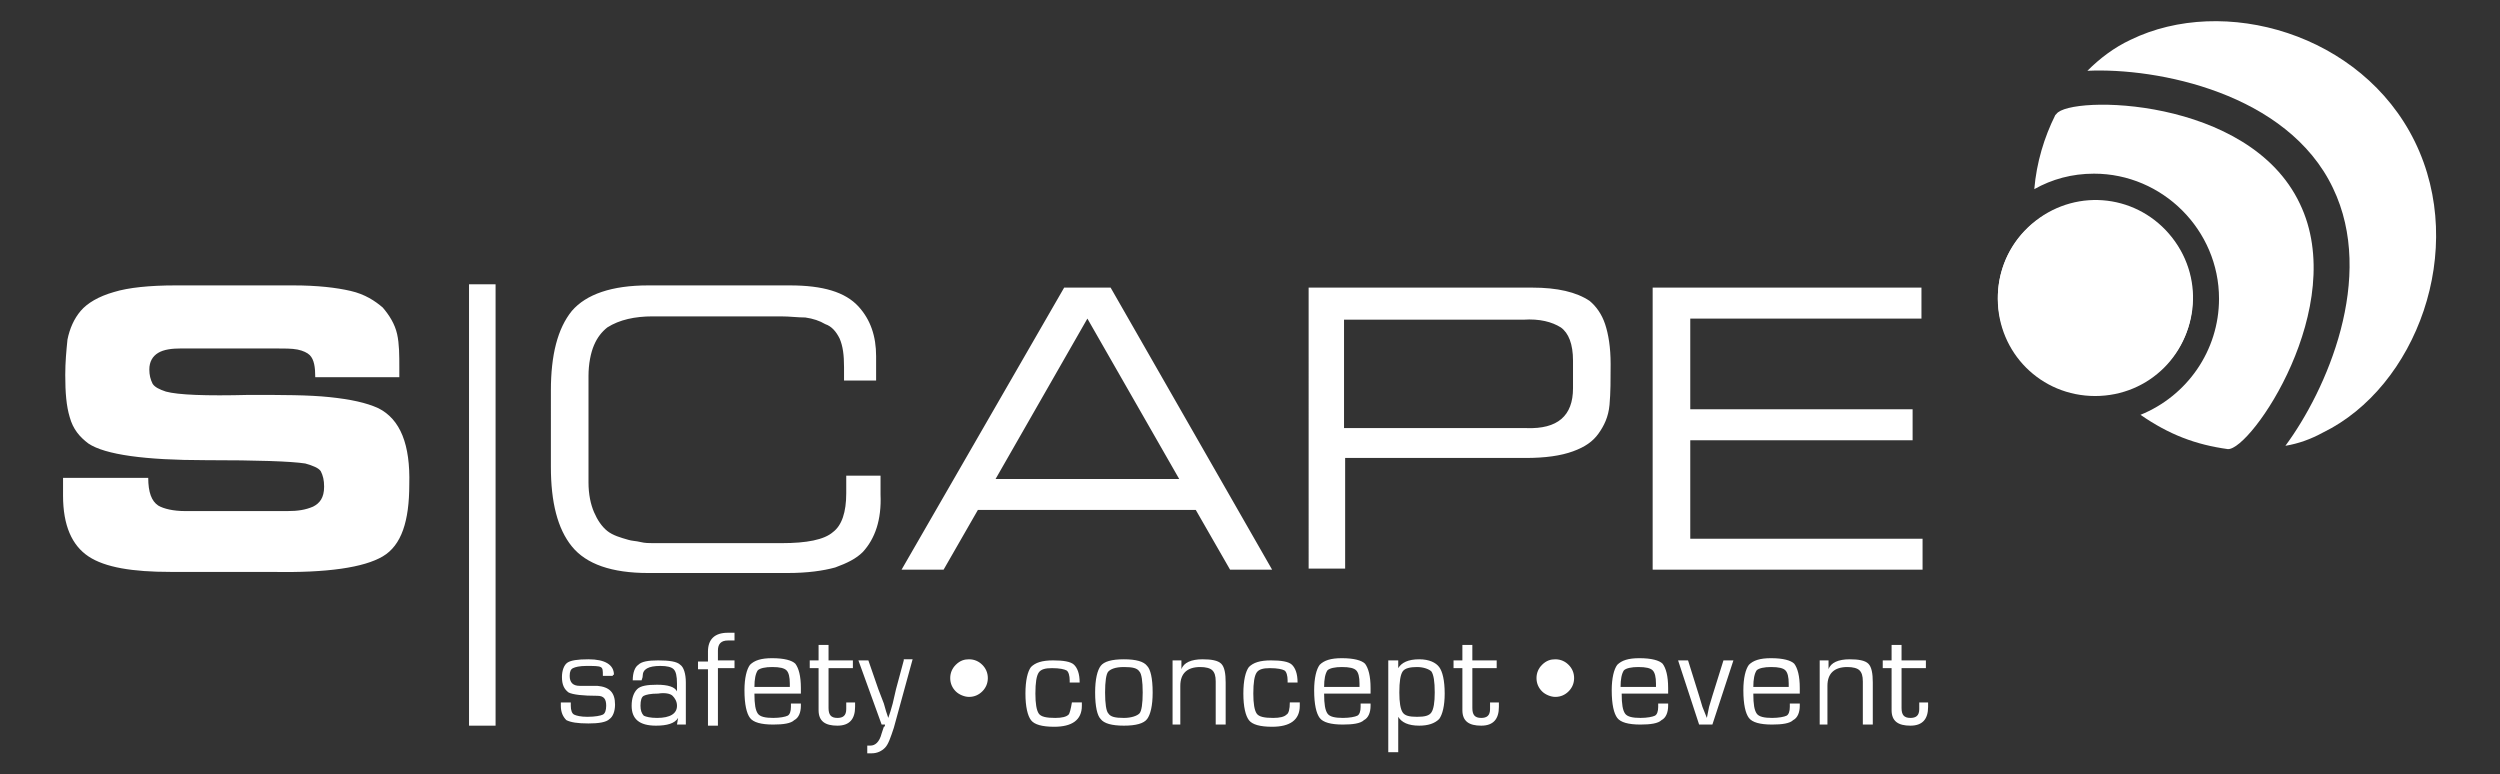
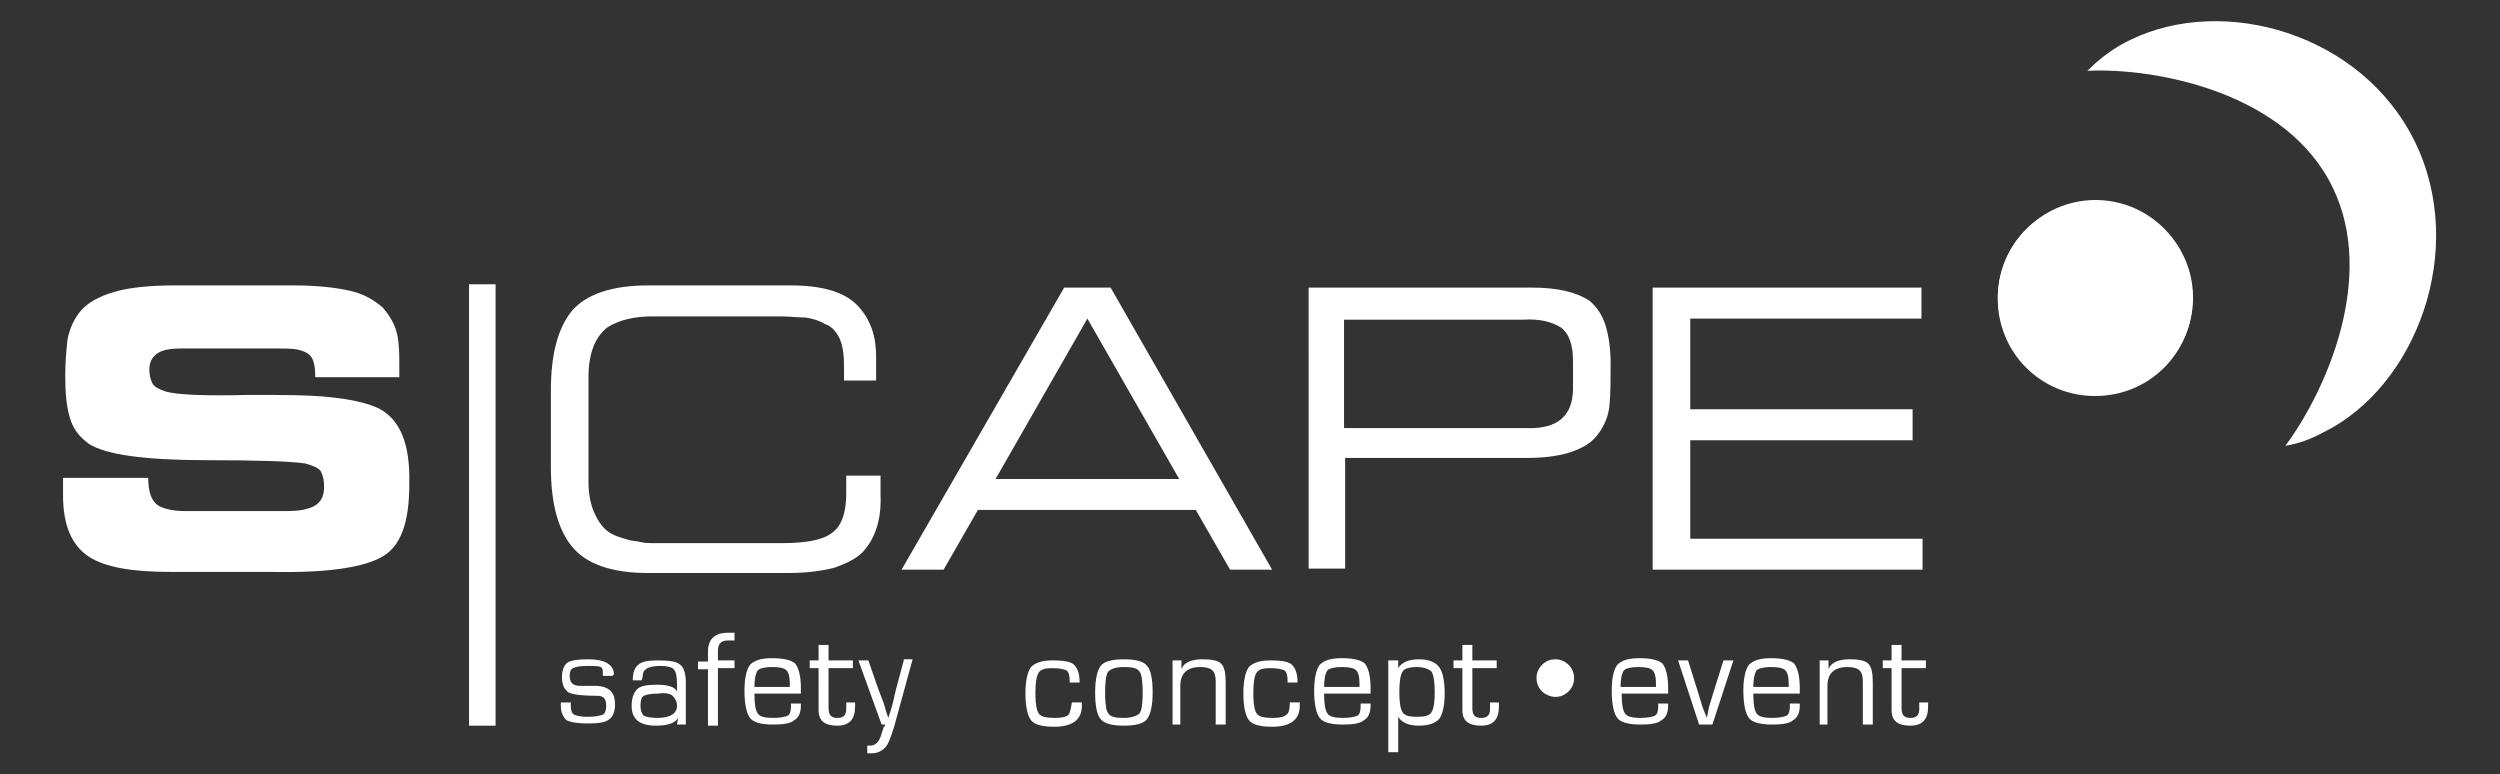
<svg xmlns="http://www.w3.org/2000/svg" xmlns:xlink="http://www.w3.org/1999/xlink" version="1.1" id="Ebene_1" x="0px" y="0px" width="226px" height="70px" viewBox="0 0 226 70" enable-background="new 0 0 226 70" xml:space="preserve">
  <rect x="0" y="0" width="226" height="70" fill="#333333" stroke="none" />
  <g>
    <path fill="#FFFFFF" d="M218.3,12.8C213.5,3,201-0.5,192.6,3.6c-1.5,0.7-2.8,1.7-3.9,2.8c6.3-0.3,18.1,2,22.2,10.6   c3.9,8.1-0.6,18.3-4.3,23.3c1.2-0.2,2.3-0.6,3.4-1.2C218.4,35,223.1,22.6,218.3,12.8" />
    <g>
      <defs>
        <path id="SVGID_1_" d="M180.6,27c0,4.9,3.9,8.8,8.8,8.8c4.9,0,8.8-3.9,8.8-8.8c0-4.9-3.9-8.8-8.8-8.8     C184.5,18.2,180.6,22.1,180.6,27" />
      </defs>
      <use xlink:href="#SVGID_1_" overflow="visible" fill="#FFFFFF" />
      <clipPath id="SVGID_2_">
        <use xlink:href="#SVGID_1_" overflow="visible" />
      </clipPath>
      <rect x="177" y="14.6" transform="matrix(0.788 -0.616 0.616 0.788 23.55 122.297)" clip-path="url(#SVGID_2_)" fill="#FFFFFF" width="24.7" height="24.7" />
    </g>
-     <path fill="#FFFFFF" d="M207.9,18.4c-4.6-9.7-20.8-9.8-22-8.1l-0.1,0.1c-1,2-1.7,4.3-1.9,6.7c1.6-0.9,3.4-1.4,5.4-1.4   c6.2,0,11.3,5.1,11.3,11.3c0,4.7-2.9,8.8-7.1,10.5c2.6,1.8,5,2.7,7.9,3.1C203.5,40.7,212.4,27.7,207.9,18.4" />
    <path fill="#FFFFFF" d="M149.5,26h24.2v2.8h-20.9V37h20.1v2.8h-20.1v8.9h21v2.8h-24.4V26z M142.2,32.6c0-1.5-0.4-2.5-1.1-3   c-0.8-0.5-1.9-0.8-3.4-0.7h-16.2v9.8H138c2.8,0.1,4.2-1.1,4.2-3.6V32.6z M118.2,26h20.3c2.3,0,4,0.4,5.2,1.2   c0.6,0.5,1.1,1.2,1.4,2.1c0.3,0.9,0.5,2.1,0.5,3.6c0,1.4,0,2.6-0.1,3.7c-0.1,1.1-0.5,1.9-1,2.6c-0.5,0.7-1.2,1.2-2.3,1.6   c-1.1,0.4-2.5,0.6-4.3,0.6h-16.3v10h-3.3V26z M98.3,28.8L90,43.3h16.6L98.3,28.8z M96.2,26h4.2L115,51.5h-3.8l-3.1-5.4H88.4   l-3.1,5.4h-3.8L96.2,26z M49.8,35.3c0-3.2,0.6-5.6,1.9-7.2c1.3-1.5,3.6-2.3,6.9-2.3h12.8c3,0,5,0.6,6.2,1.9   c1.1,1.2,1.6,2.7,1.6,4.5v2.2h-2.9v-1.2c0-1.1-0.1-1.9-0.4-2.6c-0.3-0.6-0.7-1.1-1.3-1.3c-0.5-0.3-1.1-0.5-1.8-0.6   c-0.7,0-1.4-0.1-2.2-0.1H59c-1.6,0-3,0.3-4.1,1c-0.5,0.4-0.9,0.9-1.2,1.6c-0.3,0.7-0.5,1.7-0.5,2.8v9.6c0,1.1,0.2,2,0.5,2.7   c0.3,0.7,0.7,1.3,1.2,1.7c0.5,0.4,1.2,0.6,1.9,0.8c0.3,0.1,0.7,0.1,1.1,0.2c0.4,0.1,0.8,0.1,1.1,0.1h11.7c2.2,0,3.8-0.3,4.6-1   c0.8-0.6,1.2-1.8,1.2-3.5v-1.6h3.1v1.7c0.1,2.3-0.5,4-1.6,5.2c-0.6,0.6-1.4,1-2.5,1.4c-1.1,0.3-2.5,0.5-4.3,0.5H58.6   c-3.3,0-5.6-0.8-6.9-2.4c-1.3-1.6-1.9-4-1.9-7.2V35.3z M5.8,43.2h7.6c0,1.3,0.3,2.1,0.9,2.5c0.5,0.3,1.4,0.5,2.4,0.5h9.3   c0.9,0,1.6-0.1,2.3-0.4c0.6-0.3,1-0.8,1-1.8c0-0.6-0.1-1-0.3-1.4c-0.2-0.3-0.7-0.5-1.4-0.7c-1.3-0.2-4.3-0.3-9-0.3   c-5.5,0-9.1-0.5-10.6-1.5c-0.8-0.6-1.4-1.3-1.7-2.4c-0.3-1-0.4-2.2-0.4-3.8c0-1.2,0.1-2.2,0.2-3.2c0.2-1,0.6-1.9,1.2-2.6   c0.6-0.7,1.6-1.3,3-1.7c1.3-0.4,3.2-0.6,5.6-0.6h10.6c2.2,0,3.9,0.2,5.2,0.5c1.3,0.3,2.2,0.9,2.9,1.5c0.6,0.7,1.1,1.5,1.3,2.4   c0.2,0.9,0.2,1.9,0.2,3.1v0.8h-7.6c0-0.9-0.1-1.6-0.5-2c-0.2-0.2-0.6-0.4-1.1-0.5c-0.5-0.1-1.2-0.1-2.1-0.1h-8.4   c-0.9,0-1.6,0.1-2.1,0.4c-0.5,0.3-0.8,0.8-0.8,1.5c0,0.5,0.1,0.9,0.3,1.3c0.2,0.3,0.6,0.5,1.2,0.7c1.1,0.3,3.6,0.4,7.5,0.3   c3,0,5.4,0,7.3,0.2c1.9,0.2,3.3,0.5,4.4,1c2,1,2.9,3.3,2.8,6.9c0,3.3-0.7,5.5-2.4,6.5c-1.7,1-5,1.5-10,1.4h-9.2   c-3.4,0-5.9-0.4-7.4-1.4c-1.5-1-2.3-2.8-2.3-5.5V43.2z" />
    <path fill="#FFFFFF" d="M171.9,59.7v-1.4h-0.9v1.4h-0.8v0.7h0.8V64v0.2c0,1,0.6,1.4,1.7,1.4c1.1,0,1.6-0.6,1.6-1.7l0-0.4h-0.8   l0,0.3l0,0.3c0,0.6-0.3,0.8-0.8,0.8c-0.6,0-0.8-0.3-0.8-0.9v-3.6h2.2v-0.7H171.9z M164.3,65.5h0.9V62c0-1.1,0.6-1.7,1.8-1.7   c0.5,0,0.9,0.1,1.1,0.3c0.2,0.2,0.3,0.5,0.3,1v0.2v3.7h0.9v-3.8c0-0.8-0.1-1.4-0.4-1.7c-0.3-0.3-0.9-0.4-1.7-0.4   c-1,0-1.7,0.3-1.9,0.9l0,0l0-0.8h-0.8V65.5z M158.5,62.1c0-0.7,0.1-1.2,0.3-1.5c0.2-0.2,0.7-0.3,1.3-0.3c0.7,0,1.1,0.1,1.3,0.3   c0.2,0.2,0.3,0.6,0.3,1.2l0,0.3H158.5z M161.8,63.9c0,0.4-0.1,0.7-0.3,0.8c-0.2,0.1-0.7,0.2-1.3,0.2c-0.7,0-1.2-0.1-1.4-0.4   c-0.2-0.3-0.3-0.8-0.3-1.8h4.2v-0.5c0-1.1-0.2-1.8-0.5-2.2c-0.3-0.3-1-0.5-2.1-0.5c-1,0-1.6,0.2-2,0.6c-0.3,0.4-0.5,1.2-0.5,2.3   c0,1.3,0.2,2.1,0.5,2.5c0.3,0.4,1,0.6,2.1,0.6c0.9,0,1.6-0.1,1.9-0.4c0.4-0.2,0.6-0.7,0.6-1.3l0-0.2h-0.9V63.9z M155.8,59.7l-1,3.2   l-0.3,1l-0.1,0.5l-0.1,0.5h0l-0.2-0.5l-0.2-0.5l-0.3-1l-1-3.2h-0.9l1.9,5.8h1.2l1.9-5.8H155.8z M146.5,62.1c0-0.7,0.1-1.2,0.3-1.5   c0.2-0.2,0.7-0.3,1.3-0.3c0.7,0,1.1,0.1,1.3,0.3c0.2,0.2,0.3,0.6,0.3,1.2l0,0.3H146.5z M149.9,63.9c0,0.4-0.1,0.7-0.3,0.8   c-0.2,0.1-0.7,0.2-1.3,0.2c-0.7,0-1.2-0.1-1.4-0.4c-0.2-0.3-0.3-0.8-0.3-1.8h4.2v-0.5c0-1.1-0.2-1.8-0.5-2.2   c-0.3-0.3-1-0.5-2.1-0.5c-1,0-1.6,0.2-2,0.6c-0.3,0.4-0.5,1.2-0.5,2.3c0,1.3,0.2,2.1,0.5,2.5c0.3,0.4,1,0.6,2.1,0.6   c0.9,0,1.6-0.1,1.9-0.4c0.4-0.2,0.6-0.7,0.6-1.3l0-0.2h-0.9V63.9z" />
    <path fill="#FFFFFF" d="M139.4,60.1c-0.3,0.3-0.5,0.7-0.5,1.2c0,0.5,0.2,0.9,0.5,1.2c0.3,0.3,0.8,0.5,1.2,0.5   c0.5,0,0.9-0.2,1.2-0.5c0.3-0.3,0.5-0.7,0.5-1.2c0-0.5-0.2-0.9-0.5-1.2c-0.3-0.3-0.7-0.5-1.2-0.5C140.2,59.6,139.8,59.7,139.4,60.1   " />
    <path fill="#FFFFFF" d="M133.1,59.7v-1.4h-0.9v1.4h-0.8v0.7h0.8V64v0.2c0,1,0.6,1.4,1.7,1.4c1.1,0,1.6-0.6,1.6-1.7l0-0.4h-0.8   l0,0.3l0,0.3c0,0.6-0.3,0.8-0.8,0.8c-0.6,0-0.8-0.3-0.8-0.9v-3.6h2.2v-0.7H133.1z M129.4,60.7c0.2,0.3,0.3,0.9,0.3,1.9   c0,0.9-0.1,1.5-0.3,1.8c-0.2,0.3-0.6,0.4-1.3,0.4c-0.7,0-1.1-0.1-1.3-0.4c-0.2-0.3-0.3-0.9-0.3-1.8c0-1,0.1-1.6,0.3-1.9   c0.2-0.3,0.7-0.4,1.3-0.4C128.7,60.3,129.2,60.5,129.4,60.7 M125.5,68h0.9v-3.2h0c0.3,0.5,0.9,0.8,1.9,0.8c0.8,0,1.4-0.2,1.8-0.6   c0.3-0.4,0.5-1.2,0.5-2.3c0-1.2-0.2-2-0.5-2.4c-0.3-0.4-0.9-0.7-1.8-0.7c-1,0-1.6,0.3-1.9,0.8l0,0l0-0.7h-0.9V68z M119.7,62.1   c0-0.7,0.1-1.2,0.3-1.5c0.2-0.2,0.7-0.3,1.3-0.3c0.7,0,1.1,0.1,1.3,0.3c0.2,0.2,0.3,0.6,0.3,1.2l0,0.3H119.7z M123,63.9   c0,0.4-0.1,0.7-0.3,0.8c-0.2,0.1-0.7,0.2-1.3,0.2c-0.7,0-1.2-0.1-1.4-0.4c-0.2-0.3-0.3-0.8-0.3-1.8h4.2v-0.5c0-1.1-0.2-1.8-0.5-2.2   c-0.3-0.3-1-0.5-2.1-0.5c-1,0-1.6,0.2-2,0.6c-0.3,0.4-0.5,1.2-0.5,2.3c0,1.3,0.2,2.1,0.5,2.5c0.3,0.4,1,0.6,2.1,0.6   c0.9,0,1.6-0.1,1.9-0.4c0.4-0.2,0.6-0.7,0.6-1.3l0-0.2H123V63.9z M116.3,64.6c-0.2,0.2-0.6,0.3-1.2,0.3c-0.8,0-1.3-0.1-1.5-0.4   c-0.2-0.3-0.3-0.9-0.3-1.8c0-1,0.1-1.6,0.3-1.9c0.2-0.3,0.6-0.4,1.2-0.4c0.7,0,1.1,0.1,1.3,0.2c0.2,0.1,0.3,0.5,0.3,0.9v0.2h0.9   c0-0.8-0.2-1.3-0.5-1.6c-0.3-0.3-1-0.4-1.9-0.4c-1,0-1.6,0.2-2,0.6c-0.3,0.4-0.5,1.2-0.5,2.4c0,1.2,0.2,2,0.5,2.4   c0.3,0.4,1,0.6,2.1,0.6c1.6,0,2.5-0.6,2.5-1.9l0-0.3h-0.9C116.6,64.1,116.5,64.5,116.3,64.6 M105.8,65.5h0.9V62   c0-1.1,0.6-1.7,1.8-1.7c0.5,0,0.9,0.1,1.1,0.3c0.2,0.2,0.3,0.5,0.3,1v0.2v3.7h0.9v-3.8c0-0.8-0.1-1.4-0.4-1.7   c-0.3-0.3-0.9-0.4-1.7-0.4c-1,0-1.7,0.3-1.9,0.9l0,0l0-0.8h-0.8V65.5z M103,60.7c0.2,0.2,0.3,0.9,0.3,1.9c0,1-0.1,1.7-0.3,1.9   c-0.2,0.2-0.7,0.4-1.4,0.4c-0.8,0-1.2-0.1-1.4-0.4c-0.2-0.2-0.3-0.9-0.3-1.9c0-1,0.1-1.7,0.3-1.9c0.2-0.2,0.6-0.4,1.4-0.4   C102.4,60.3,102.8,60.4,103,60.7 M99.5,60.2c-0.3,0.4-0.5,1.2-0.5,2.4c0,1.3,0.2,2.1,0.5,2.4c0.3,0.4,1,0.6,2.1,0.6   c1.1,0,1.8-0.2,2.1-0.6c0.3-0.4,0.5-1.2,0.5-2.4c0-1.3-0.2-2.1-0.5-2.4c-0.3-0.4-1-0.6-2.1-0.6C100.5,59.6,99.8,59.8,99.5,60.2    M96.6,64.6c-0.2,0.2-0.6,0.3-1.2,0.3c-0.8,0-1.3-0.1-1.5-0.4c-0.2-0.3-0.3-0.9-0.3-1.8c0-1,0.1-1.6,0.3-1.9   c0.2-0.3,0.6-0.4,1.2-0.4c0.7,0,1.1,0.1,1.3,0.2c0.2,0.1,0.3,0.5,0.3,0.9v0.2h0.9c0-0.8-0.2-1.3-0.5-1.6c-0.3-0.3-1-0.4-1.9-0.4   c-1,0-1.6,0.2-2,0.6c-0.3,0.4-0.5,1.2-0.5,2.4c0,1.2,0.2,2,0.5,2.4c0.3,0.4,1,0.6,2.1,0.6c1.6,0,2.5-0.6,2.5-1.9l0-0.3h-0.9   C96.8,64.1,96.7,64.5,96.6,64.6" />
-     <path fill="#FFFFFF" d="M86.4,60.1c-0.3,0.3-0.5,0.7-0.5,1.2c0,0.5,0.2,0.9,0.5,1.2c0.3,0.3,0.8,0.5,1.2,0.5c0.5,0,0.9-0.2,1.2-0.5   c0.3-0.3,0.5-0.7,0.5-1.2c0-0.5-0.2-0.9-0.5-1.2c-0.3-0.3-0.7-0.5-1.2-0.5C87.2,59.6,86.8,59.7,86.4,60.1" />
    <path fill="#FFFFFF" d="M81.7,59.7L81,62.3l-0.3,1.3l-0.2,0.7l-0.2,0.6h0l-0.2-0.6l-0.2-0.7l-0.5-1.3l-0.9-2.6h-0.9l2.1,5.8h0.3   c0,0.1,0,0.2-0.1,0.2l-0.2,0.6c-0.2,0.8-0.6,1.1-1,1.1c-0.1,0-0.2,0-0.3,0v0.7c0.2,0,0.3,0,0.4,0c0.5,0,0.9-0.2,1.2-0.5   c0.3-0.3,0.5-0.9,0.8-1.8l1.7-6.2H81.7z M74.9,59.7v-1.4h-0.9v1.4h-0.8v0.7h0.8V64v0.2c0,1,0.6,1.4,1.7,1.4c1.1,0,1.6-0.6,1.6-1.7   l0-0.4h-0.8l0,0.3l0,0.3c0,0.6-0.3,0.8-0.8,0.8c-0.6,0-0.8-0.3-0.8-0.9v-3.6h2.2v-0.7H74.9z M68.2,62.1c0-0.7,0.1-1.2,0.3-1.5   c0.2-0.2,0.7-0.3,1.3-0.3c0.7,0,1.1,0.1,1.3,0.3c0.2,0.2,0.3,0.6,0.3,1.2l0,0.3H68.2z M71.5,63.9c0,0.4-0.1,0.7-0.3,0.8   c-0.2,0.1-0.7,0.2-1.3,0.2c-0.7,0-1.2-0.1-1.4-0.4c-0.2-0.3-0.3-0.8-0.3-1.8h4.2v-0.5c0-1.1-0.2-1.8-0.5-2.2   c-0.3-0.3-1-0.5-2.1-0.5c-1,0-1.6,0.2-2,0.6c-0.3,0.4-0.5,1.2-0.5,2.3c0,1.3,0.2,2.1,0.5,2.5c0.3,0.4,1,0.6,2.1,0.6   c0.9,0,1.6-0.1,1.9-0.4c0.4-0.2,0.6-0.7,0.6-1.3l0-0.2h-0.9V63.9z M64.9,65.5v-5.1h1.5v-0.7h-1.5v-0.9c0-0.6,0.3-0.9,0.9-0.9   c0.1,0,0.3,0,0.6,0v-0.7c-0.2,0-0.4,0-0.6,0c-1.2,0-1.8,0.6-1.8,1.7v0.9h-0.9v0.7h0.9v5.1H64.9z M60.8,62.9   c0.2,0.2,0.4,0.5,0.4,0.9c0,0.7-0.6,1.1-1.8,1.1c-0.6,0-1-0.1-1.2-0.2c-0.2-0.2-0.3-0.5-0.3-0.9c0-0.5,0.1-0.8,0.3-0.9   c0.2-0.1,0.6-0.2,1.3-0.2C60.1,62.6,60.6,62.7,60.8,62.9 M58.1,61.1c0-0.6,0.5-0.9,1.6-0.9c0.6,0,1,0.1,1.2,0.3   c0.2,0.2,0.3,0.6,0.3,1.3v0.7l0,0c-0.2-0.4-0.8-0.6-1.8-0.6c-0.9,0-1.5,0.1-1.8,0.4c-0.3,0.3-0.5,0.8-0.5,1.5   c0,1.2,0.7,1.8,2.2,1.8c1,0,1.7-0.2,2-0.7l0,0l-0.1,0.6H62v-3.8c0-0.8-0.2-1.4-0.5-1.6c-0.3-0.3-1-0.4-2-0.4   c-0.9,0-1.5,0.1-1.8,0.4c-0.3,0.2-0.5,0.7-0.5,1.4h0.8C58.1,61.2,58.1,61.2,58.1,61.1 M55.5,61c0-0.9-0.8-1.4-2.3-1.4   c-1,0-1.6,0.1-1.9,0.3c-0.3,0.2-0.5,0.7-0.5,1.3c0,0.7,0.2,1.1,0.6,1.4c0.4,0.2,1.3,0.3,2.6,0.3c0.6,0,0.8,0.3,0.8,0.9   c0,0.4-0.1,0.7-0.3,0.8c-0.2,0.1-0.7,0.2-1.4,0.2c-0.6,0-1-0.1-1.2-0.2c-0.2-0.1-0.3-0.4-0.3-0.8l0-0.3h-0.9l0,0.3   c0,0.6,0.2,1,0.5,1.3c0.4,0.2,1,0.3,2,0.3c0.9,0,1.6-0.1,1.9-0.4c0.3-0.2,0.5-0.7,0.5-1.3c0-1.1-0.5-1.6-1.6-1.7l-0.9,0l-0.7,0   c-0.6,0-0.9-0.3-0.9-0.9c0-0.4,0.1-0.6,0.3-0.7c0.2-0.1,0.6-0.2,1.2-0.2c0.7,0,1.1,0,1.3,0.1c0.2,0.1,0.2,0.3,0.2,0.8h0.9V61z" />
    <rect x="42.4" y="25.7" fill="#FFFFFF" width="2.4" height="39.9" />
    <path fill="#FFFFFF" d="M182.3,34.8" />
    <path fill="#FFFFFF" d="M182.3,34.8" />
  </g>
</svg>